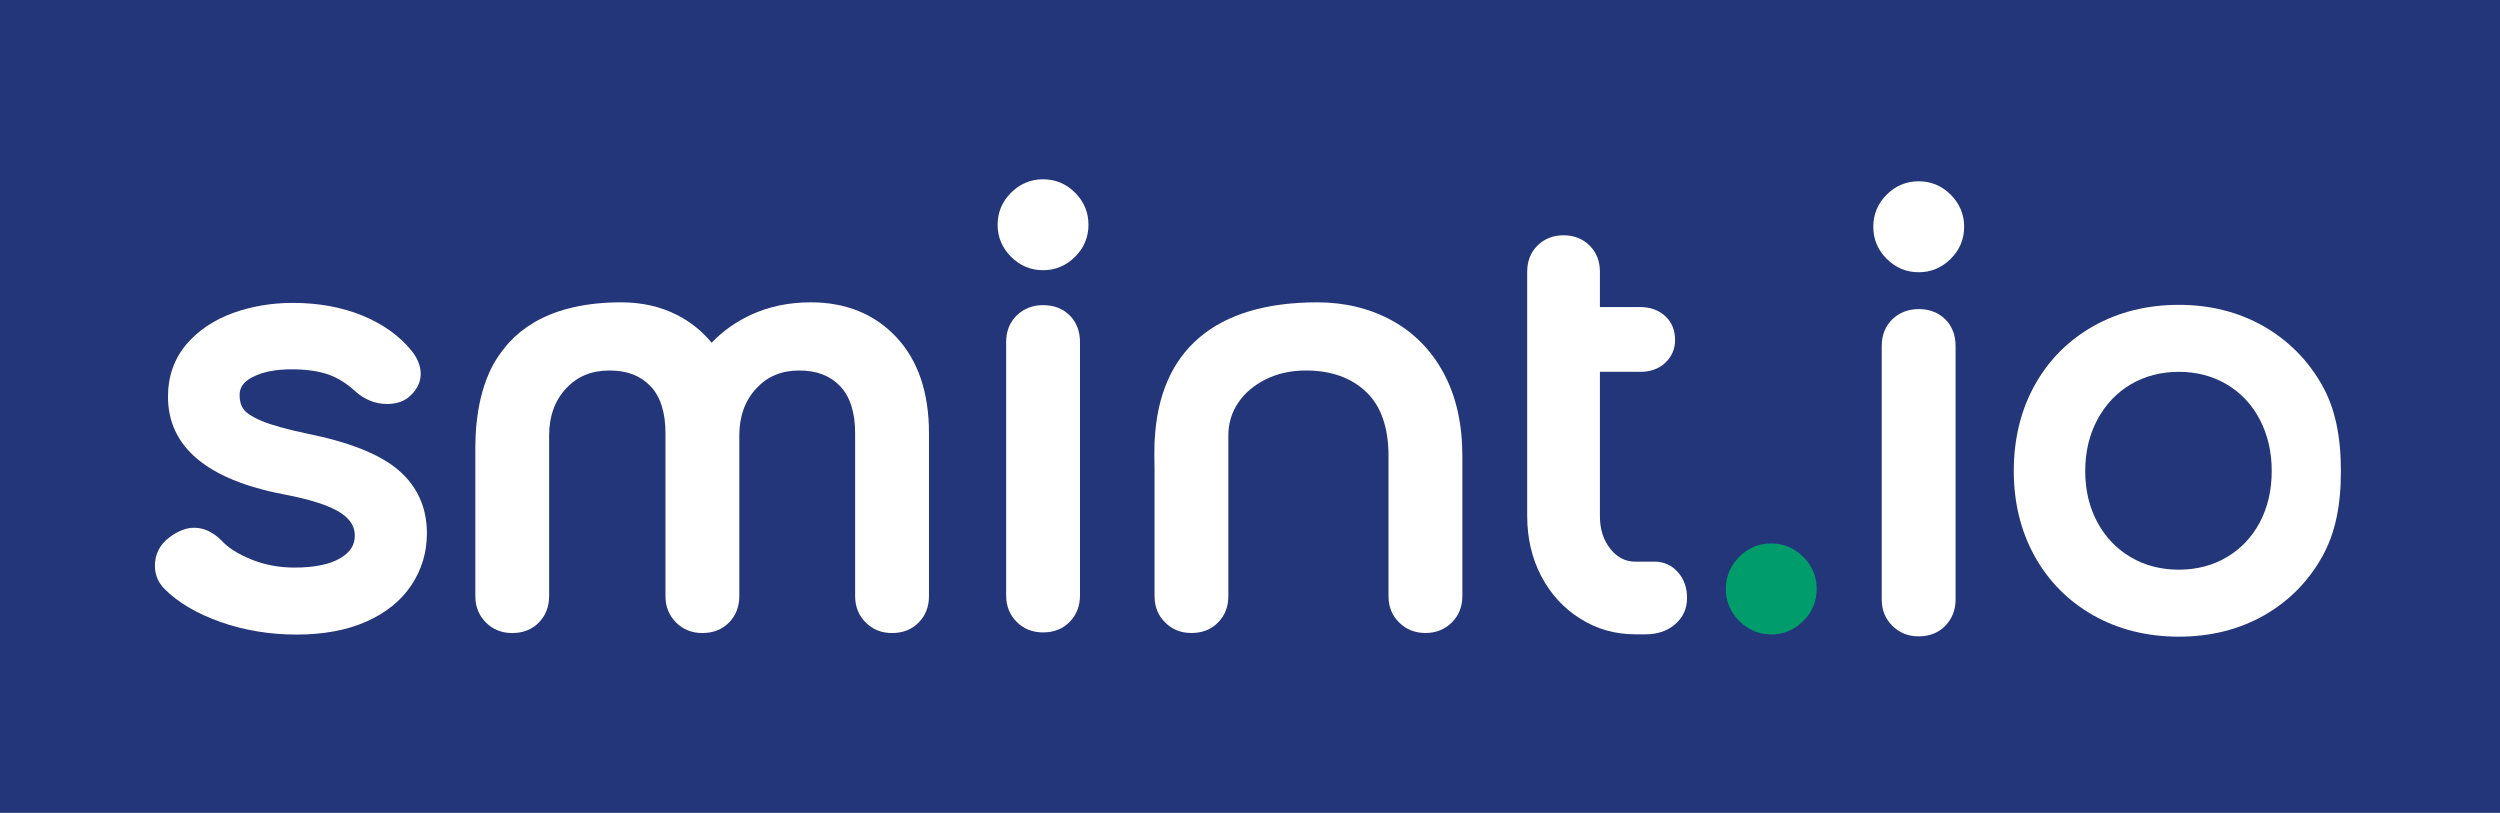
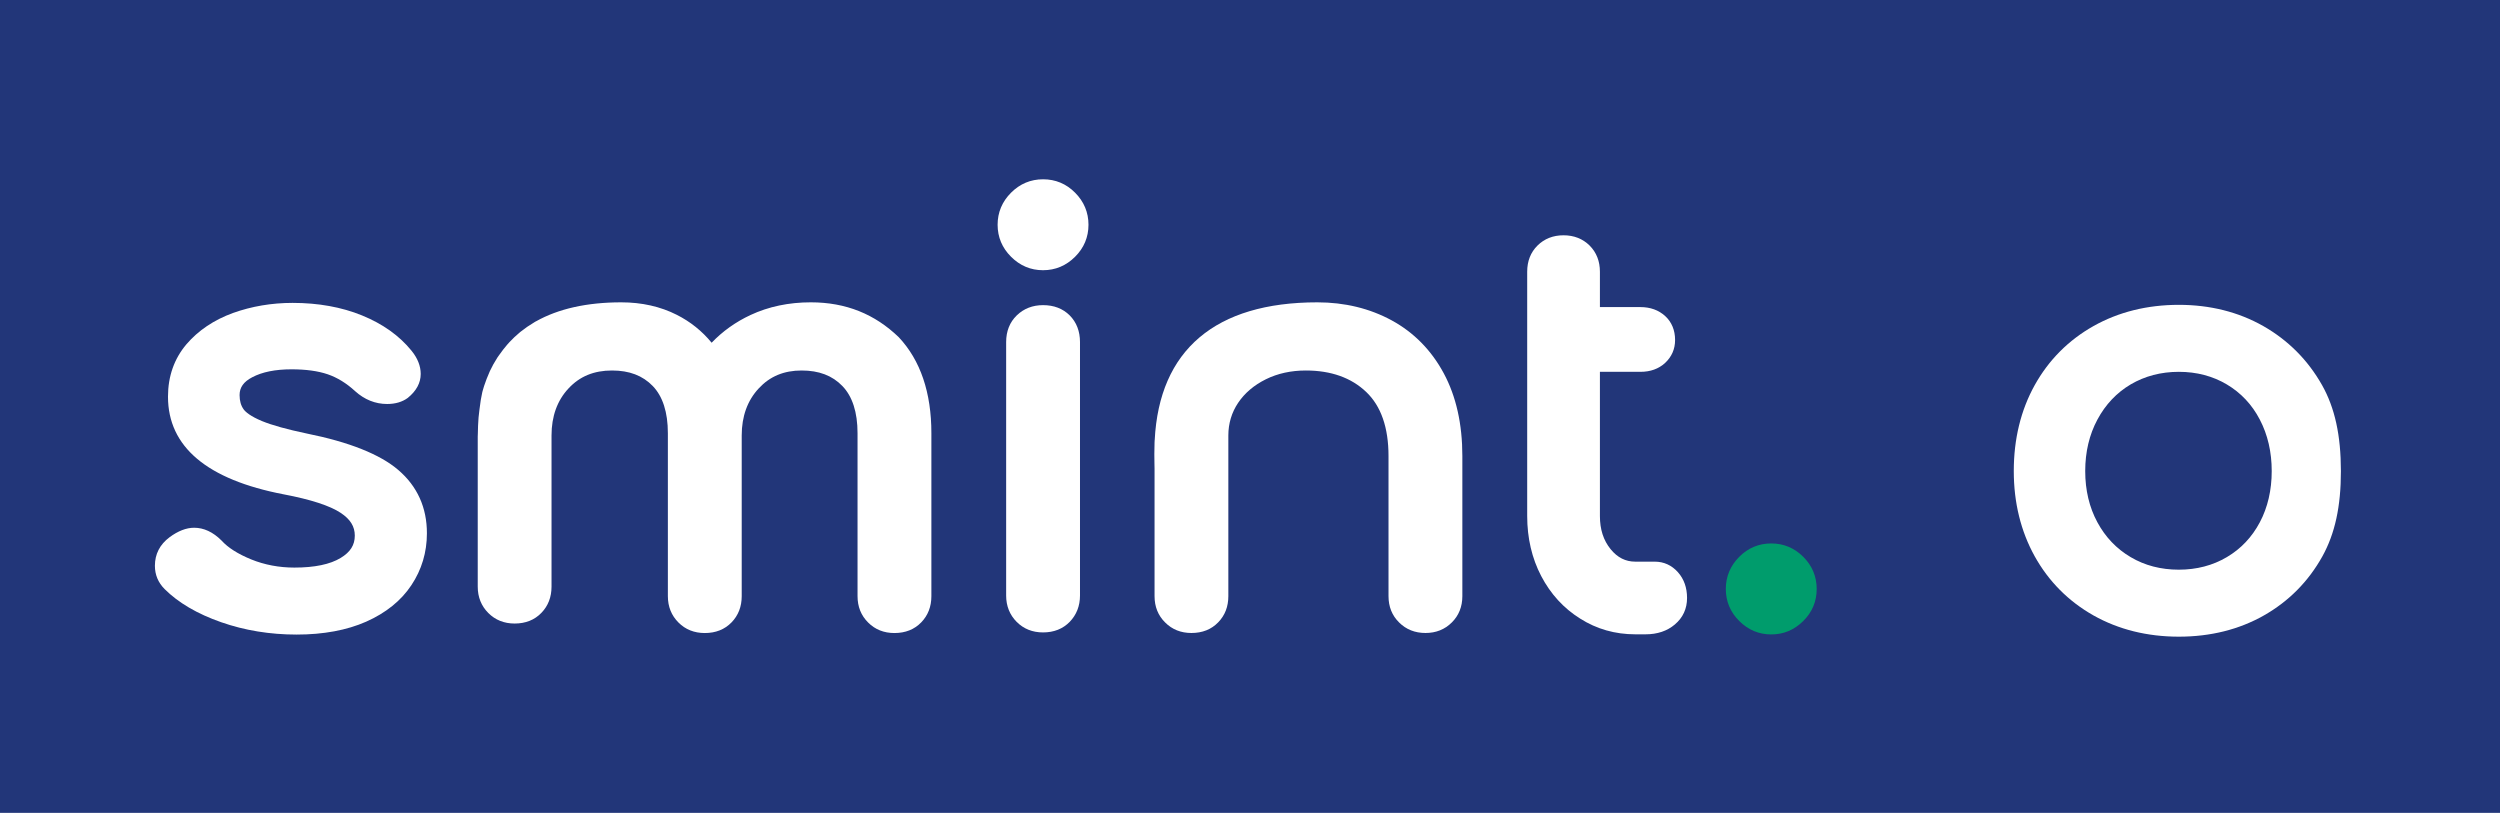
<svg xmlns="http://www.w3.org/2000/svg" version="1.1" x="0px" y="0px" viewBox="0 0 488.87 158.96" style="enable-background:new 0 0 488.87 158.96;" xml:space="preserve">
  <style type="text/css">
	.st0{fill:#223679;}
	.st1{fill:#FFFFFF;}
	.st2{fill:#009C6C;}
</style>
  <g id="Layer_2">
    <rect class="st0" width="488.87" height="158.96" />
  </g>
  <g id="Ebene_1">
-     <path class="st1" d="M158.55,59.12c-4.29,0-8.26,0.83-11.79,2.48c-2.91,1.36-5.46,3.18-7.6,5.42c-1.87-2.28-4.15-4.11-6.8-5.45   c-3.21-1.63-6.87-2.45-10.88-2.45c-6.7,0-12.31,1.26-16.69,3.73h-0.02l-0.17,0.1l-0.16,0.1c-0.9,0.53-1.8,1.15-2.64,1.82   l-0.18,0.15c-0.68,0.55-1.35,1.2-2,1.89c-0.15,0.16-0.29,0.32-0.44,0.49c-0.54,0.63-1.03,1.26-1.49,1.92l-0.13,0.18   c-0.1,0.15-0.21,0.29-0.31,0.44c-0.58,0.92-1.06,1.77-1.45,2.62l-0.09,0.21c-0.39,0.87-0.73,1.76-1.04,2.69   c-0.1,0.31-0.19,0.64-0.29,0.97l-0.07,0.27c-0.18,0.6-0.32,1.22-0.47,1.86c-0.1,0.49-0.2,0.98-0.29,1.49   c-0.1,0.62-0.18,1.25-0.26,1.89l-0.05,0.42c-0.06,0.38-0.1,0.76-0.13,1.15c-0.08,1.05-0.13,2.14-0.14,3.21   c-0.01,0.25-0.02,0.36-0.02,0.47v29.38c0,2.06,0.7,3.79,2.07,5.16c1.36,1.37,3.1,2.06,5.14,2.06c2.14,0,3.9-0.7,5.23-2.08   c1.32-1.36,1.99-3.08,1.99-5.13V85.15c0-3.73,1.11-6.83,3.32-9.19c2.2-2.37,4.98-3.51,8.51-3.51c3.38,0,5.98,0.99,7.96,3.03   c1.96,2.03,2.96,5.14,2.96,9.23v31.86c0,2.06,0.7,3.79,2.07,5.16c1.36,1.37,3.1,2.06,5.15,2.06c2.13,0,3.89-0.7,5.23-2.08   c1.32-1.36,1.99-3.08,1.99-5.13V85.15c0-3.73,1.12-6.83,3.32-9.19c2.19-2.37,4.94-3.51,8.4-3.51c3.38,0,5.99,0.99,7.96,3.03   c1.97,2.03,2.97,5.14,2.97,9.23v31.86c0,2.06,0.69,3.79,2.07,5.16c1.36,1.37,3.09,2.06,5.14,2.06c2.14,0,3.9-0.7,5.24-2.08   c1.32-1.36,1.99-3.08,1.99-5.13V84.71c0-7.95-2.14-14.25-6.37-18.76C171.07,61.42,165.43,59.12,158.55,59.12" />
+     <path class="st1" d="M158.55,59.12c-4.29,0-8.26,0.83-11.79,2.48c-2.91,1.36-5.46,3.18-7.6,5.42c-1.87-2.28-4.15-4.11-6.8-5.45   c-3.21-1.63-6.87-2.45-10.88-2.45c-6.7,0-12.31,1.26-16.69,3.73h-0.02l-0.17,0.1l-0.16,0.1c-0.9,0.53-1.8,1.15-2.64,1.82   l-0.18,0.15c-0.68,0.55-1.35,1.2-2,1.89c-0.15,0.16-0.29,0.32-0.44,0.49c-0.54,0.63-1.03,1.26-1.49,1.92l-0.13,0.18   c-0.1,0.15-0.21,0.29-0.31,0.44c-0.58,0.92-1.06,1.77-1.45,2.62l-0.09,0.21c-0.39,0.87-0.73,1.76-1.04,2.69   c-0.1,0.31-0.19,0.64-0.29,0.97l-0.07,0.27c-0.1,0.49-0.2,0.98-0.29,1.49   c-0.1,0.62-0.18,1.25-0.26,1.89l-0.05,0.42c-0.06,0.38-0.1,0.76-0.13,1.15c-0.08,1.05-0.13,2.14-0.14,3.21   c-0.01,0.25-0.02,0.36-0.02,0.47v29.38c0,2.06,0.7,3.79,2.07,5.16c1.36,1.37,3.1,2.06,5.14,2.06c2.14,0,3.9-0.7,5.23-2.08   c1.32-1.36,1.99-3.08,1.99-5.13V85.15c0-3.73,1.11-6.83,3.32-9.19c2.2-2.37,4.98-3.51,8.51-3.51c3.38,0,5.98,0.99,7.96,3.03   c1.96,2.03,2.96,5.14,2.96,9.23v31.86c0,2.06,0.7,3.79,2.07,5.16c1.36,1.37,3.1,2.06,5.15,2.06c2.13,0,3.89-0.7,5.23-2.08   c1.32-1.36,1.99-3.08,1.99-5.13V85.15c0-3.73,1.12-6.83,3.32-9.19c2.19-2.37,4.94-3.51,8.4-3.51c3.38,0,5.99,0.99,7.96,3.03   c1.97,2.03,2.97,5.14,2.97,9.23v31.86c0,2.06,0.69,3.79,2.07,5.16c1.36,1.37,3.09,2.06,5.14,2.06c2.14,0,3.9-0.7,5.24-2.08   c1.32-1.36,1.99-3.08,1.99-5.13V84.71c0-7.95-2.14-14.25-6.37-18.76C171.07,61.42,165.43,59.12,158.55,59.12" />
    <path class="st1" d="M77.88,91.9c-3.57-3.06-9.6-5.46-17.91-7.13c-3.82-0.8-6.77-1.62-8.74-2.43c-2.25-0.94-3.19-1.76-3.57-2.27   c-0.54-0.74-0.81-1.66-0.81-2.82c0-1.49,0.79-2.6,2.46-3.47c1.95-1.04,4.54-1.56,7.69-1.56c2.79,0,5.17,0.32,7.08,0.97   c1.87,0.64,3.68,1.75,5.35,3.29c1.85,1.67,3.96,2.52,6.28,2.52c1.6,0,2.96-0.4,4.03-1.19c1.69-1.37,2.53-2.94,2.53-4.69   c0-1.55-0.61-3.08-1.8-4.54c-2.37-2.93-5.63-5.25-9.68-6.9c-3.99-1.63-8.56-2.45-13.57-2.45c-4.1,0-8.02,0.67-11.65,1.97   c-3.74,1.36-6.81,3.43-9.12,6.13c-2.38,2.81-3.6,6.25-3.6,10.24c0,9.79,7.62,16.22,22.64,19.1c5.27,1,9.02,2.22,11.13,3.62   c1.89,1.25,2.76,2.66,2.76,4.45c0,1.84-0.87,3.22-2.76,4.36c-2.07,1.26-5.12,1.89-9.06,1.89c-2.98,0-5.83-0.54-8.44-1.6   c-2.59-1.06-4.54-2.29-5.79-3.68c-1.68-1.68-3.48-2.51-5.37-2.51c-1.53,0-3.15,0.63-4.81,1.86c-1.9,1.42-2.86,3.3-2.86,5.58   c0,1.76,0.64,3.29,1.9,4.55c2.67,2.67,6.39,4.85,11.05,6.48c4.6,1.61,9.57,2.42,14.76,2.42c5.24,0,9.82-0.85,13.6-2.52   c3.85-1.71,6.83-4.1,8.84-7.13c2.02-3.03,3.04-6.44,3.04-10.15C83.49,99.26,81.6,95.08,77.88,91.9" />
    <path class="st1" d="M203.97,59.67c-2.03,0-3.76,0.67-5.13,1.99c-1.39,1.34-2.09,3.11-2.09,5.23v49.57c0,2.05,0.7,3.78,2.06,5.15   c1.37,1.37,3.1,2.06,5.15,2.06c2.13,0,3.89-0.7,5.23-2.08c1.32-1.37,2-3.1,2-5.14V66.89c0-2.11-0.68-3.87-2.01-5.21   C207.84,60.34,206.08,59.67,203.97,59.67" />
    <path class="st1" d="M203.97,35.06c-2.42,0-4.52,0.88-6.26,2.62c-1.74,1.74-2.63,3.85-2.63,6.27c0,2.42,0.89,4.53,2.63,6.26   c1.74,1.74,3.84,2.63,6.25,2.63c2.42,0,4.53-0.89,6.27-2.63c1.74-1.73,2.62-3.84,2.62-6.26c0-2.41-0.88-4.53-2.62-6.27   C208.51,35.94,206.4,35.06,203.97,35.06" />
    <path class="st1" d="M272.15,62.65c-4.3-2.34-9.2-3.53-14.55-3.53c-19.93,0-30.92,9.32-31.8,26.95l-0.01,0.01l-0.01,0.22   l-0.01,0.23c-0.06,1.66-0.04,3.06-0.02,4.08c0.01,0.41,0.02,0.76,0.02,1.07v24.89c0,2.06,0.69,3.79,2.07,5.15   c1.36,1.37,3.09,2.06,5.14,2.06c2.14,0,3.9-0.7,5.23-2.08c1.33-1.36,1.99-3.08,1.99-5.13V85.15c0-2.34,0.65-4.49,1.91-6.37   c1.28-1.91,3.1-3.46,5.42-4.61c2.32-1.15,4.96-1.72,7.83-1.72c4.91,0,8.88,1.41,11.8,4.2c2.9,2.76,4.36,6.97,4.36,12.53v27.39   c0,2.06,0.69,3.79,2.07,5.15c1.37,1.37,3.11,2.06,5.16,2.06c2.05,0,3.78-0.69,5.15-2.06c1.37-1.36,2.06-3.09,2.06-5.15V89.17   c0-6.25-1.22-11.68-3.63-16.16C279.91,68.5,276.48,65.01,272.15,62.65" />
    <path class="st1" d="M323.57,109.83h-3.79c-1.9,0-3.48-0.79-4.82-2.43c-1.41-1.74-2.1-3.87-2.1-6.49v-28.2h7.92   c1.95,0,3.57-0.58,4.83-1.74c1.29-1.21,1.95-2.71,1.95-4.48c0-1.92-0.66-3.51-1.94-4.69c-1.28-1.16-2.9-1.75-4.84-1.75h-7.92v-6.92   c0-2.04-0.67-3.76-2-5.1c-1.35-1.34-3.07-2.02-5.11-2.02c-2.05,0-3.76,0.68-5.1,2.01c-1.34,1.33-2.01,3.05-2.01,5.11v47.77   c0,4.32,0.92,8.26,2.73,11.73c1.84,3.52,4.4,6.32,7.62,8.33c3.22,2.05,6.85,3.08,10.78,3.08h2.02c2.3,0,4.23-0.65,5.73-1.93   c1.57-1.33,2.38-3.07,2.38-5.18c0-2.01-0.6-3.7-1.78-5.03C326.9,110.53,325.37,109.83,323.57,109.83" />
-     <path class="st1" d="M375.2,35.45c-2.43,0-4.54,0.88-6.27,2.62c-1.74,1.74-2.61,3.85-2.61,6.28c0,2.42,0.88,4.52,2.61,6.26   c1.74,1.74,3.85,2.63,6.27,2.63c2.41,0,4.52-0.89,6.26-2.63c1.74-1.73,2.63-3.84,2.63-6.26c0-2.42-0.89-4.53-2.63-6.28   C379.72,36.33,377.61,35.45,375.2,35.45" />
-     <path class="st1" d="M375.2,60.44c-2.04,0-3.76,0.67-5.14,1.98c-1.39,1.35-2.09,3.11-2.09,5.24v49.56c0,2.05,0.69,3.78,2.07,5.15   c1.38,1.37,3.11,2.07,5.16,2.07c2.13,0,3.89-0.71,5.22-2.09c1.32-1.37,1.99-3.09,1.99-5.13V67.66c0-2.12-0.67-3.87-2-5.21   C379.06,61.12,377.31,60.44,375.2,60.44" />
    <path class="st2" d="M346.37,106.27c-2.43,0-4.54,0.88-6.27,2.62c-1.74,1.75-2.62,3.86-2.62,6.28c0,2.42,0.88,4.53,2.62,6.26   c1.74,1.75,3.85,2.63,6.27,2.63c2.41,0,4.51-0.88,6.26-2.63c1.75-1.73,2.62-3.83,2.62-6.26c0-2.42-0.88-4.54-2.62-6.28   C350.9,107.16,348.79,106.27,346.37,106.27" />
    <path class="st1" d="M454.08,75.32c-2.77-4.91-6.64-8.79-11.5-11.56c-4.85-2.75-10.4-4.15-16.51-4.15c-6.18,0-11.8,1.4-16.69,4.15   c-4.9,2.76-8.77,6.65-11.5,11.56c-2.71,4.88-4.09,10.53-4.09,16.79c0,6.18,1.38,11.78,4.09,16.67c2.73,4.91,6.6,8.8,11.5,11.57   c4.89,2.75,10.51,4.15,16.69,4.15c6.19,0,11.78-1.4,16.63-4.15c4.86-2.76,8.71-6.65,11.44-11.56c2.46-4.45,3.62-9.74,3.62-16.67   C457.75,85.11,456.58,79.77,454.08,75.32 M435.46,75.18c2.74,1.63,4.91,3.93,6.43,6.85c1.56,2.97,2.34,6.36,2.34,10.09   c0,3.72-0.78,7.1-2.33,10.02c-1.53,2.89-3.69,5.18-6.44,6.8c-2.75,1.63-5.91,2.46-9.4,2.46c-3.49,0-6.66-0.82-9.42-2.46   c-2.75-1.62-4.94-3.91-6.5-6.81c-1.58-2.91-2.38-6.28-2.38-10.01c0-3.74,0.8-7.13,2.39-10.08c1.57-2.93,3.75-5.24,6.5-6.87   c2.77-1.63,5.94-2.46,9.42-2.46C429.54,72.71,432.7,73.54,435.46,75.18" />
  </g>
</svg>